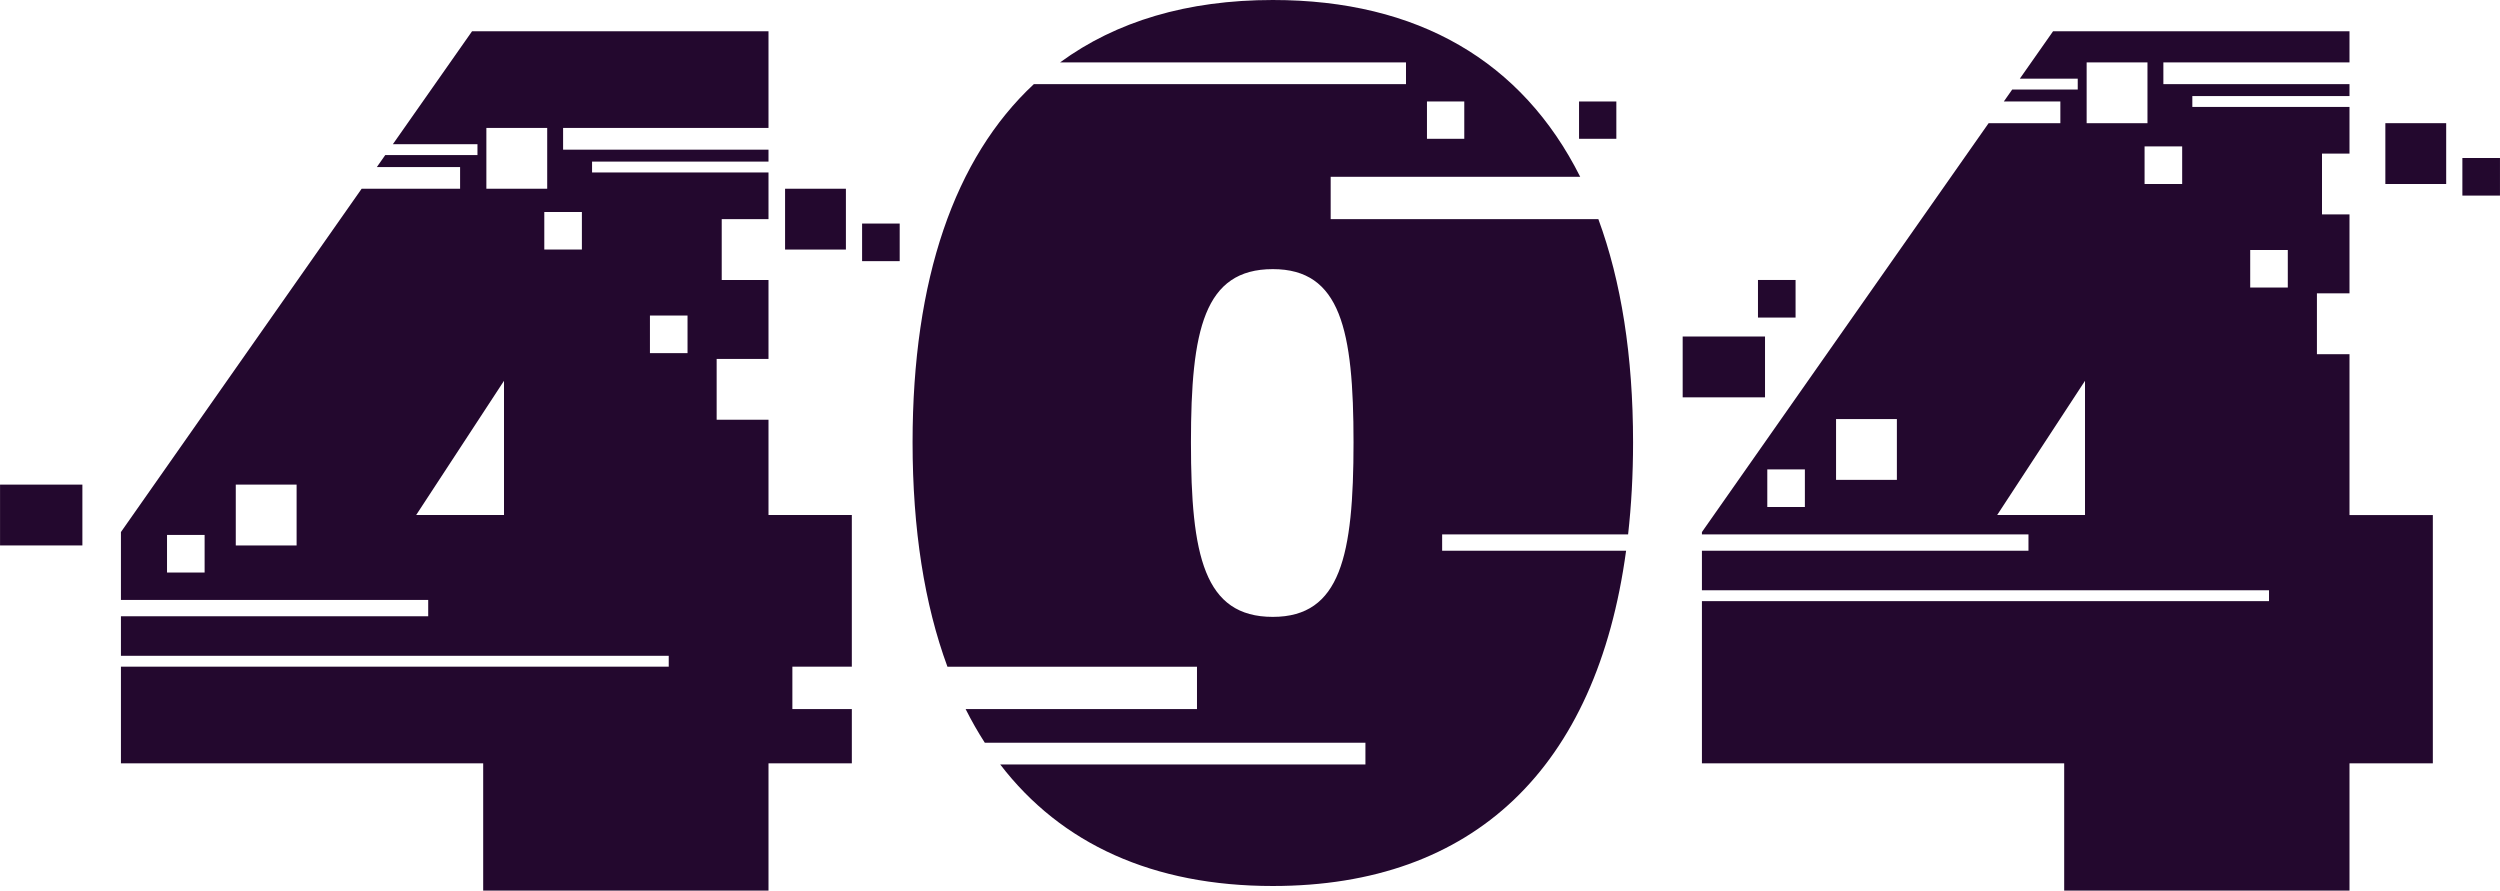
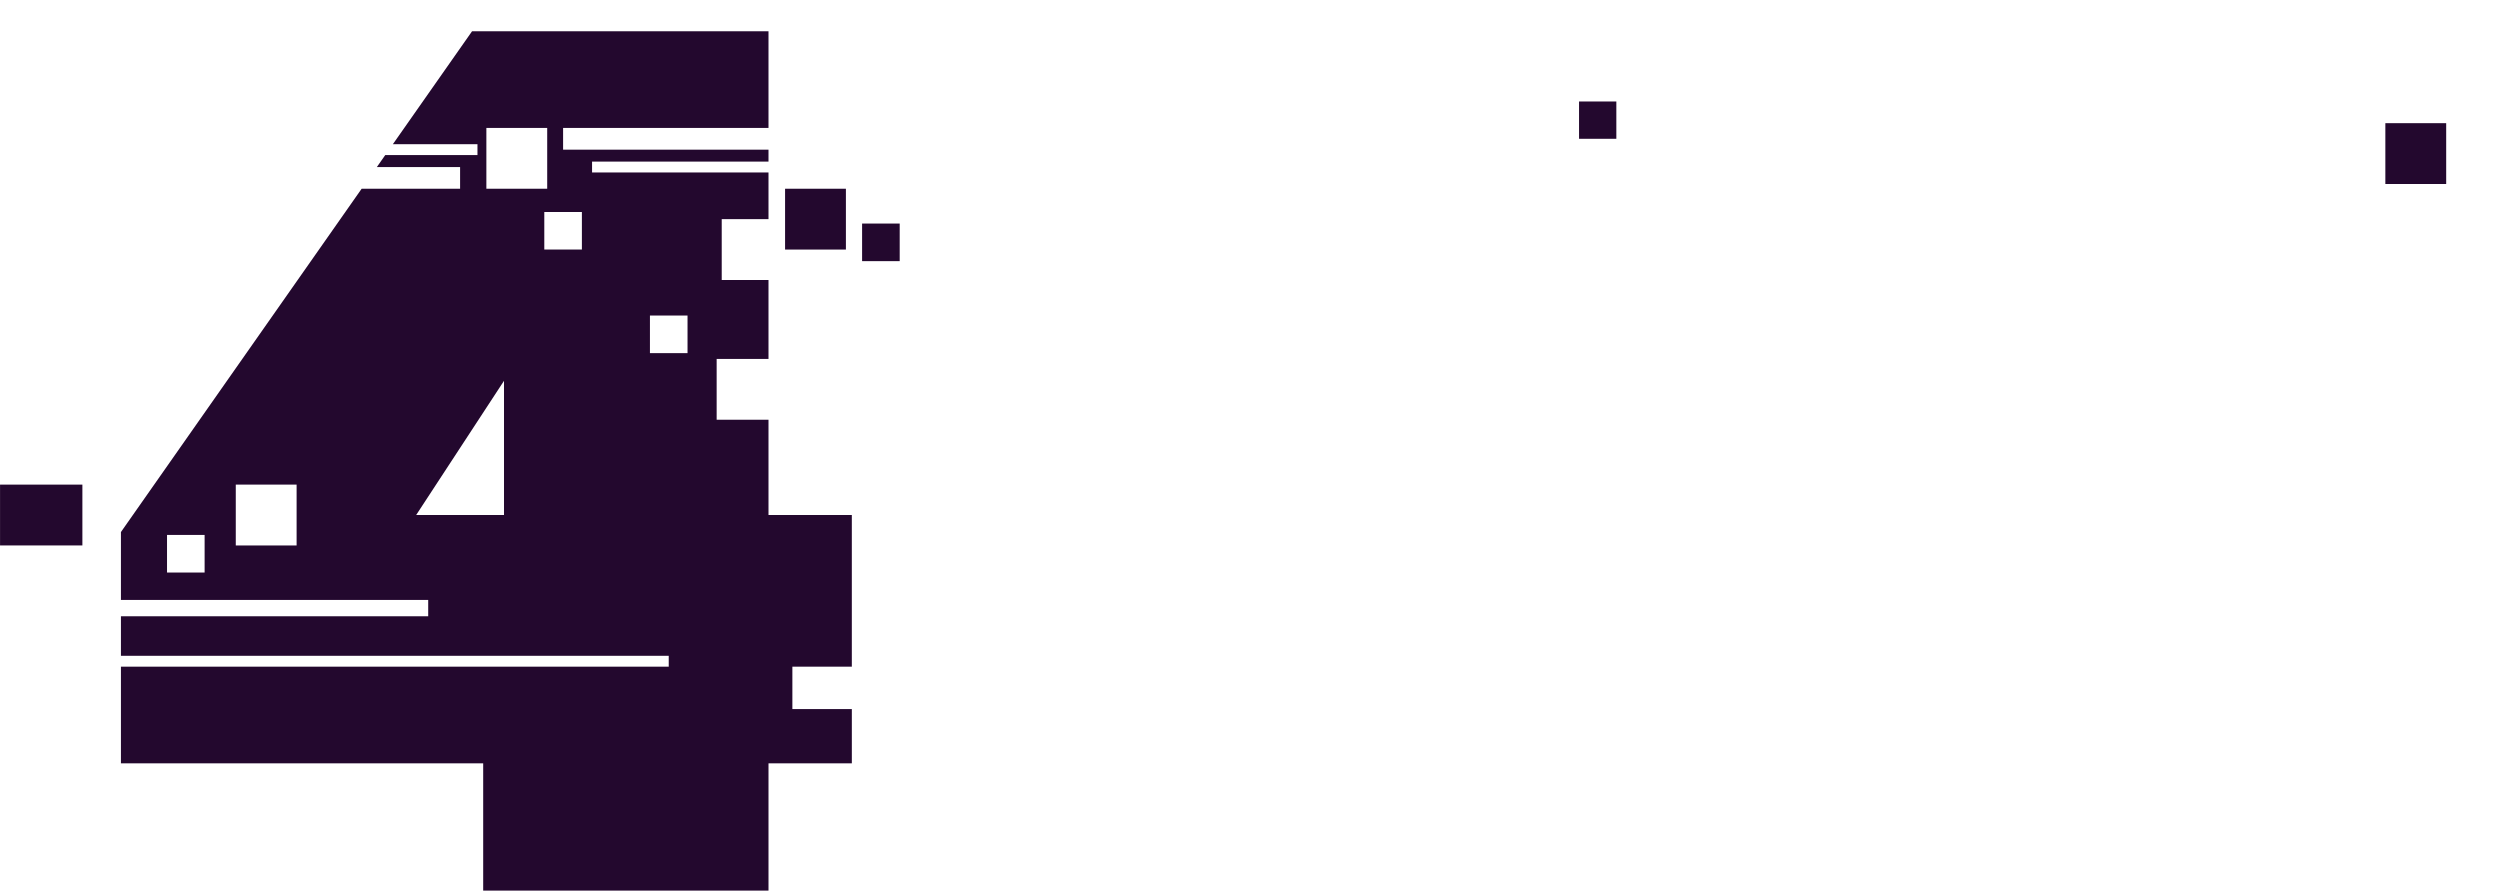
<svg xmlns="http://www.w3.org/2000/svg" width="480" height="171" viewBox="0 0 480 171" fill="none">
  <path d="M152.136 128.006H163.551V98.885H147.551V80.589H137.597V68.91H147.551V53.755H138.571V42.076H147.551V33.113H113.675V31.028H147.551V28.734H108.114V24.563H147.551V6H90.637L75.428 27.691H91.673V29.777H73.966L72.358 32.071H88.338V36.242H69.433L23.219 102.152V115.189H82.215V118.326H23.219V125.92H128.397V128.006H23.219V146.556H92.771V170.998H147.553V146.556H163.553V136.136H152.137L152.136 128.006ZM93.383 24.563H105.062V36.242H93.383V24.563ZM39.286 109.925H32.068V102.707H39.286V109.925ZM56.948 104.725H45.269V93.046H56.948V104.725ZM96.77 98.885H79.902L96.769 73.116V98.885H96.77ZM111.723 47.916H104.505V40.698H111.723V47.916ZM132.006 67.797H124.788V60.579H132.006V67.797Z" fill="#23082E" />
-   <path d="M276.891 102.604H312.596C313.218 97.033 313.549 91.155 313.549 84.945C313.549 68.336 311.276 54.006 306.885 42.076H255.49V33.946H303.398C292.276 11.768 272.238 0 244.382 0C227.979 0 214.298 4.094 203.54 11.978H269.951V16.149H198.505C183.27 30.336 175.215 53.604 175.215 84.945C175.215 101.635 177.497 116.032 181.907 128.008H229.821V136.138H185.397C186.534 138.404 187.765 140.559 189.085 142.607H262.162V146.778H192.041C203.764 162.066 221.406 170.111 244.38 170.111C282.983 170.111 306.559 147.44 312.209 105.742H276.891V102.604ZM273.978 19.486H281.141V26.648H273.978V19.486ZM244.382 118.441C231.168 118.441 228.662 106.668 228.662 84.945C228.662 63.366 231.166 51.672 244.382 51.672C257.407 51.672 259.878 63.366 259.878 84.945C259.876 106.668 257.407 118.441 244.382 118.441Z" fill="#23082E" />
-   <path d="M451.103 68.004H444.85V56.325H451.103V41.17H445.824V29.491H451.103V20.528H420.928V18.443H451.103V16.149H415.367V11.978H451.103V6H394.191L387.806 15.106H398.926V17.192H386.343L384.734 19.486H395.589V23.657H381.81L326.77 102.152V102.604H389.466V105.741H326.77V113.335H435.65V115.421H326.77V146.557H396.323V171H451.105V146.557H467.105V98.887H451.105V68.004H451.103ZM346.537 97.34H339.32V90.122H346.537V97.34ZM364.201 92.139H352.522V80.46H364.201V92.139ZM400.321 98.885H383.455L400.321 73.116V98.885ZM400.636 11.978H412.315V23.657H400.636V11.978ZM418.976 35.329H411.758V28.111H418.976V35.329ZM439.257 55.212H432.04V47.994H439.257V55.212Z" fill="#23082E" />
  <path d="M15.818 93.046H0.008V104.725H15.818V93.046Z" fill="#23082E" />
  <path d="M162.413 36.237H150.734V47.916H162.413V36.237Z" fill="#23082E" />
  <path d="M172.741 42.922H165.523V50.14H172.741V42.922Z" fill="#23082E" />
-   <path d="M338.884 64.61H323.074V76.289H338.884V64.61Z" fill="#23082E" />
  <path d="M469.667 23.65H457.988V35.329H469.667V23.65Z" fill="#23082E" />
-   <path d="M479.995 30.336H472.777V37.553H479.995V30.336Z" fill="#23082E" />
-   <path d="M344.749 53.755H337.531V60.973H344.749V53.755Z" fill="#23082E" />
  <path d="M310.338 19.486H303.176V26.648H310.338V19.486Z" fill="#23082E" />
</svg>